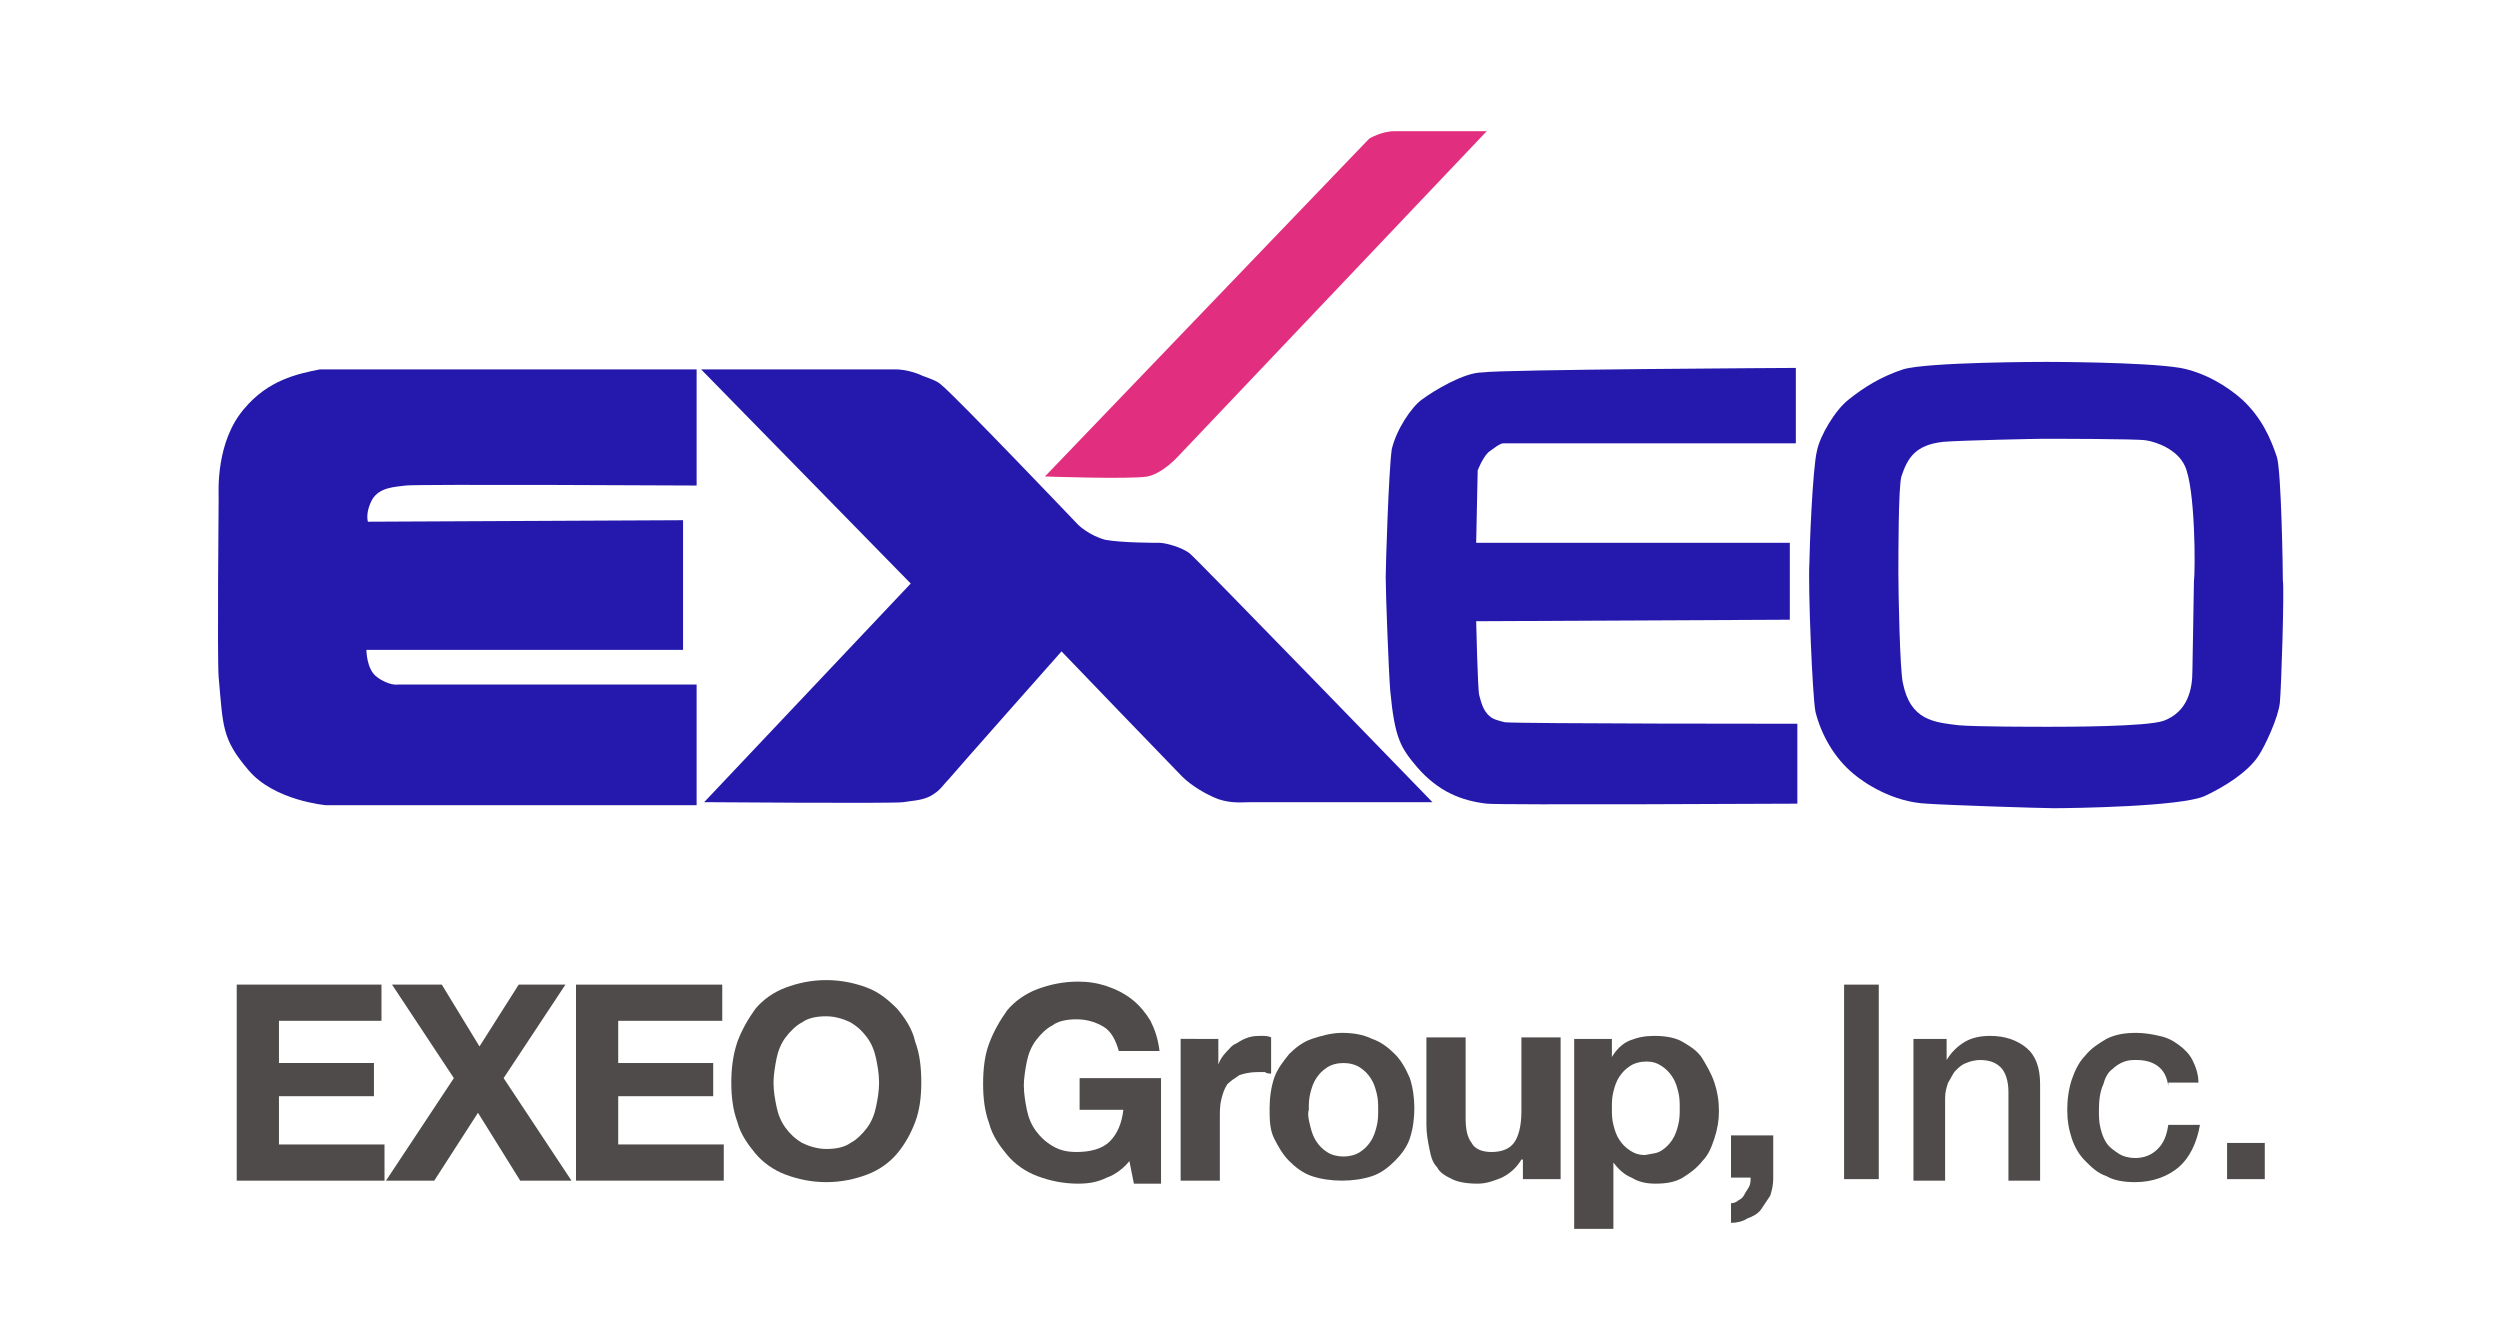
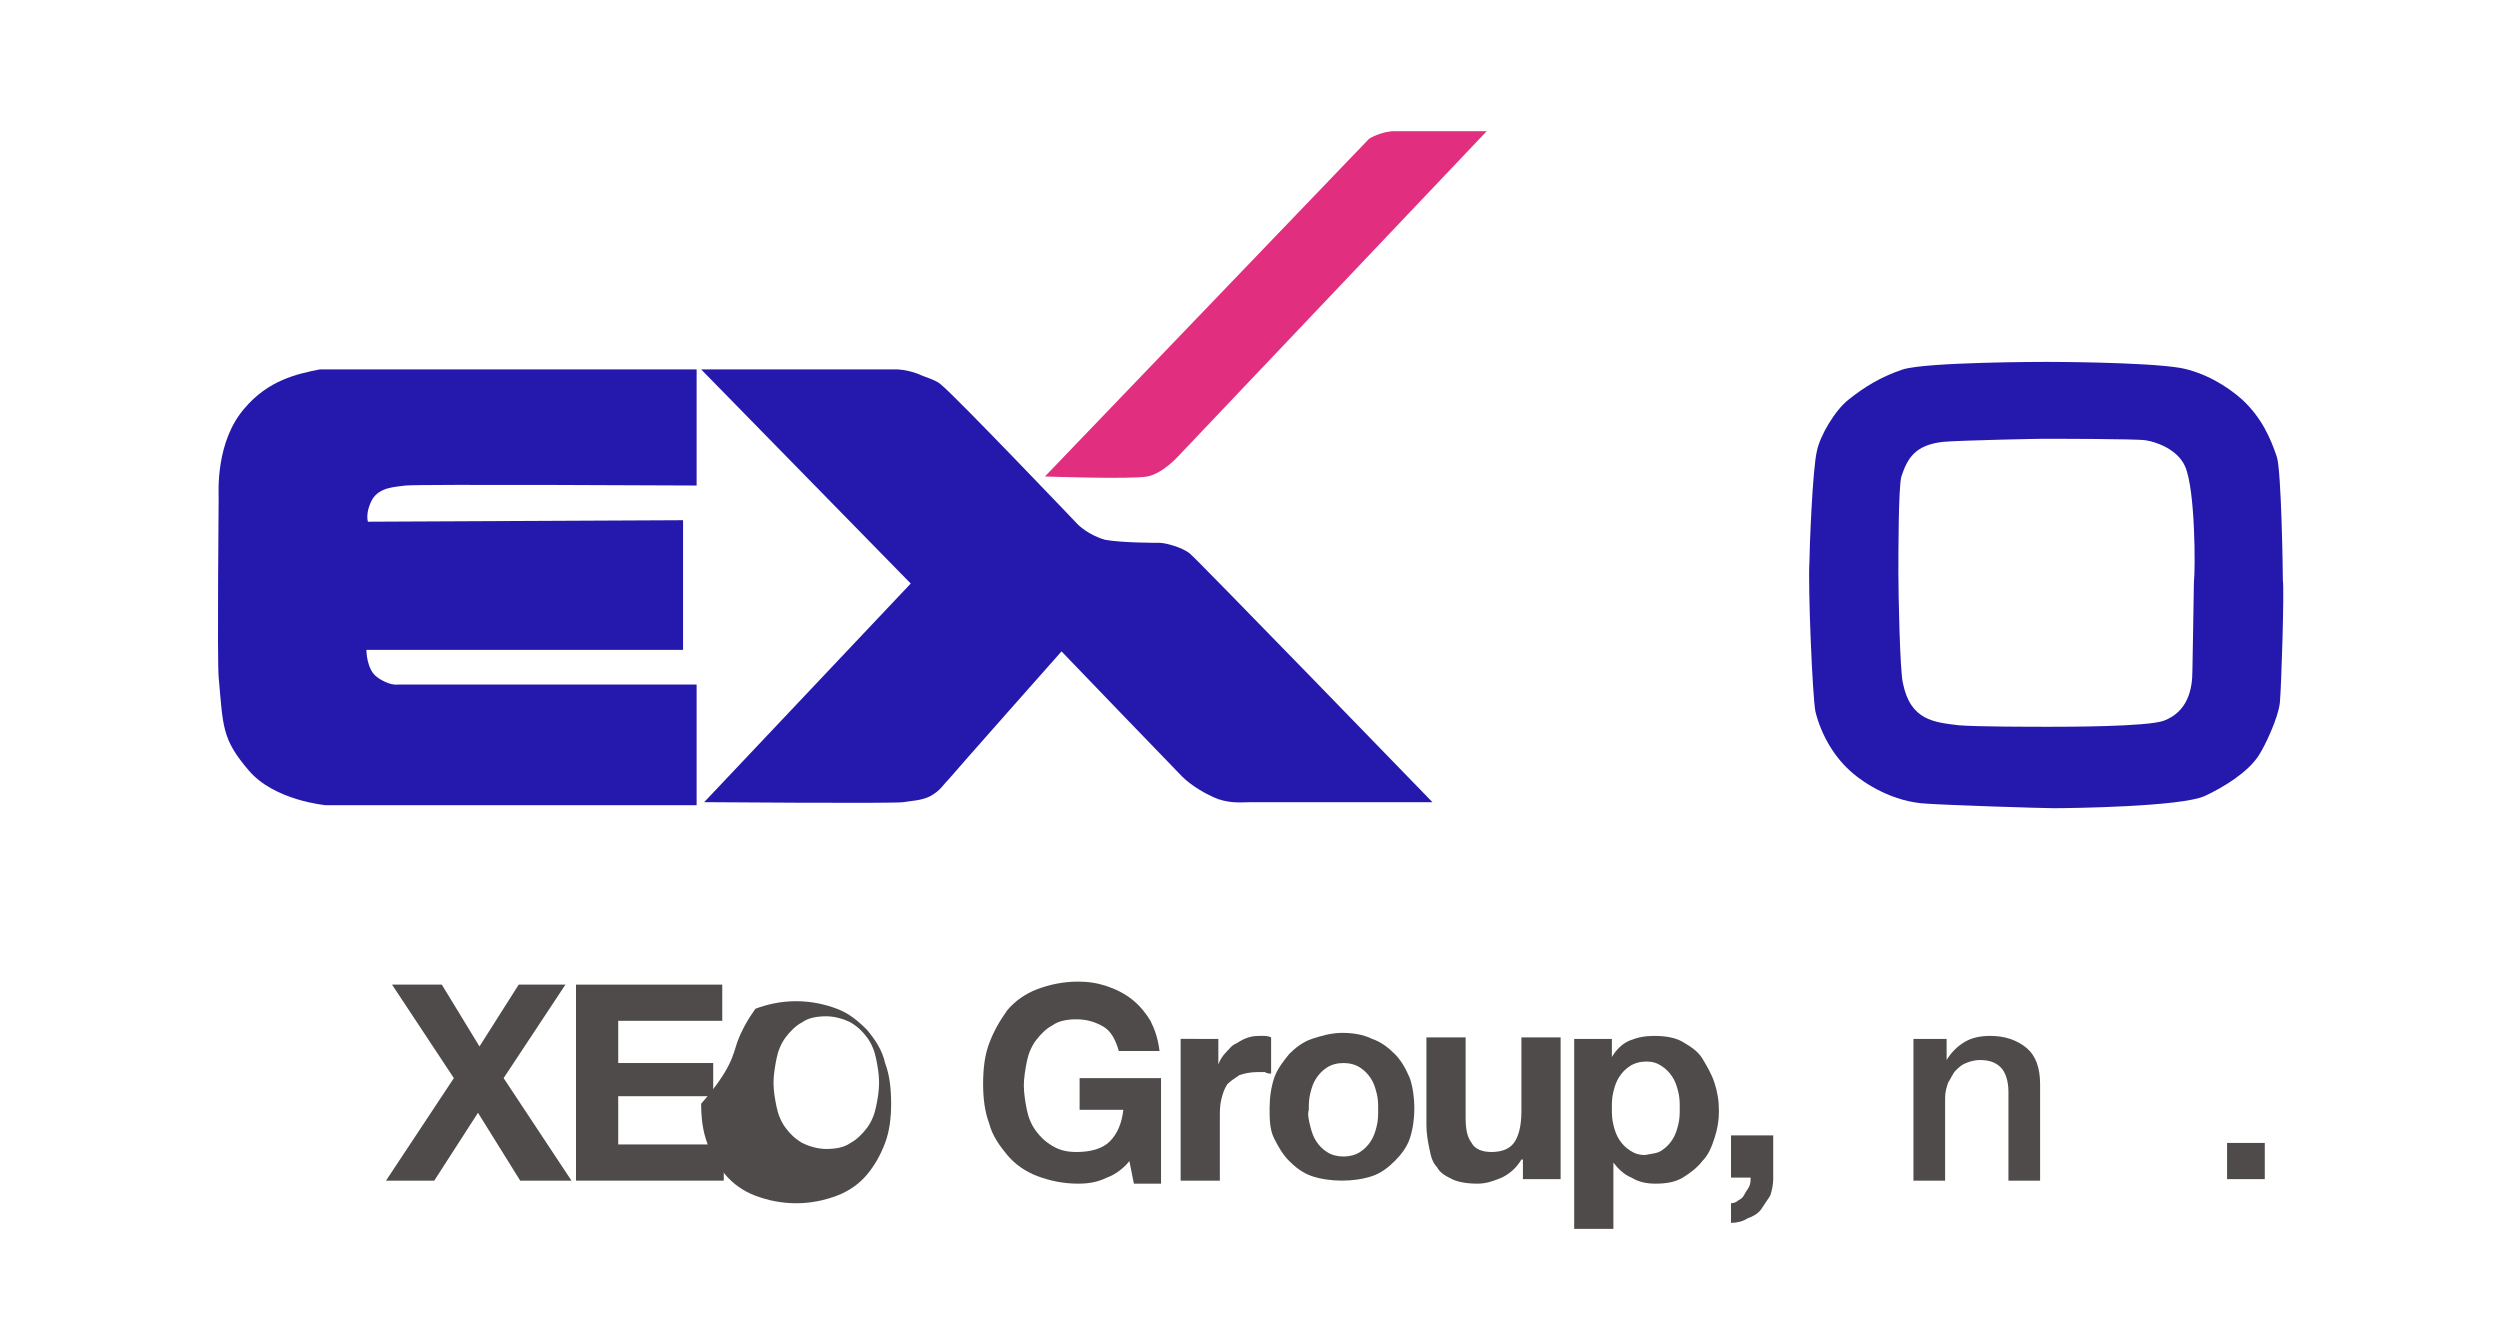
<svg xmlns="http://www.w3.org/2000/svg" version="1.1" id="レイヤー_1" x="0px" y="0px" viewBox="0 0 165.8 87.5" style="enable-background:new 0 0 165.8 87.5;" xml:space="preserve">
  <style type="text/css">
	.st0{fill:#4E4B4A;}
	.st1{fill:#E22E7F;}
	.st2{fill:#2419AC;}
	.st3{fill:none;}
</style>
  <g>
    <g>
      <g>
-         <path class="st0" d="M25.3,65.3v2.4h-6.8v2.8h6.3v2.2h-6.3v3.2h7v2.4h-9.8V65.3H25.3z" />
        <path class="st0" d="M26,65.3h3.3l2.5,4.1l2.6-4.1h3.1l-4.1,6.2l4.5,6.8h-3.4l-2.8-4.5l-2.9,4.5h-3.2l4.5-6.8L26,65.3z" />
        <path class="st0" d="M47.9,65.3v2.4H41v2.8h6.3v2.2H41v3.2h7v2.4h-9.8V65.3H47.9z" />
-         <path class="st0" d="M48.9,69.1c0.3-0.8,0.7-1.5,1.2-2.2c0.5-0.6,1.2-1.1,2-1.4c0.8-0.3,1.7-0.5,2.7-0.5c1,0,1.9,0.2,2.7,0.5     c0.8,0.3,1.4,0.8,2,1.4c0.5,0.6,1,1.3,1.2,2.2c0.3,0.8,0.4,1.7,0.4,2.7c0,0.9-0.1,1.8-0.4,2.6c-0.3,0.8-0.7,1.5-1.2,2.1     c-0.5,0.6-1.2,1.1-2,1.4s-1.7,0.5-2.7,0.5c-1,0-1.9-0.2-2.7-0.5c-0.8-0.3-1.5-0.8-2-1.4c-0.5-0.6-1-1.3-1.2-2.1     c-0.3-0.8-0.4-1.7-0.4-2.6C48.5,70.9,48.6,70,48.9,69.1z M51.5,73.4c0.1,0.5,0.3,1,0.6,1.4c0.3,0.4,0.6,0.7,1.1,1     c0.4,0.2,1,0.4,1.6,0.4c0.6,0,1.2-0.1,1.6-0.4c0.4-0.2,0.8-0.6,1.1-1c0.3-0.4,0.5-0.9,0.6-1.4c0.1-0.5,0.2-1,0.2-1.6     c0-0.6-0.1-1.1-0.2-1.6c-0.1-0.5-0.3-1-0.6-1.4c-0.3-0.4-0.6-0.7-1.1-1c-0.4-0.2-1-0.4-1.6-0.4c-0.6,0-1.2,0.1-1.6,0.4     c-0.4,0.2-0.8,0.6-1.1,1c-0.3,0.4-0.5,0.9-0.6,1.4c-0.1,0.5-0.2,1.1-0.2,1.6C51.3,72.4,51.4,72.9,51.5,73.4z" />
+         <path class="st0" d="M48.9,69.1c0.3-0.8,0.7-1.5,1.2-2.2c0.8-0.3,1.7-0.5,2.7-0.5c1,0,1.9,0.2,2.7,0.5     c0.8,0.3,1.4,0.8,2,1.4c0.5,0.6,1,1.3,1.2,2.2c0.3,0.8,0.4,1.7,0.4,2.7c0,0.9-0.1,1.8-0.4,2.6c-0.3,0.8-0.7,1.5-1.2,2.1     c-0.5,0.6-1.2,1.1-2,1.4s-1.7,0.5-2.7,0.5c-1,0-1.9-0.2-2.7-0.5c-0.8-0.3-1.5-0.8-2-1.4c-0.5-0.6-1-1.3-1.2-2.1     c-0.3-0.8-0.4-1.7-0.4-2.6C48.5,70.9,48.6,70,48.9,69.1z M51.5,73.4c0.1,0.5,0.3,1,0.6,1.4c0.3,0.4,0.6,0.7,1.1,1     c0.4,0.2,1,0.4,1.6,0.4c0.6,0,1.2-0.1,1.6-0.4c0.4-0.2,0.8-0.6,1.1-1c0.3-0.4,0.5-0.9,0.6-1.4c0.1-0.5,0.2-1,0.2-1.6     c0-0.6-0.1-1.1-0.2-1.6c-0.1-0.5-0.3-1-0.6-1.4c-0.3-0.4-0.6-0.7-1.1-1c-0.4-0.2-1-0.4-1.6-0.4c-0.6,0-1.2,0.1-1.6,0.4     c-0.4,0.2-0.8,0.6-1.1,1c-0.3,0.4-0.5,0.9-0.6,1.4c-0.1,0.5-0.2,1.1-0.2,1.6C51.3,72.4,51.4,72.9,51.5,73.4z" />
        <path class="st0" d="M73.4,78.1c-0.6,0.3-1.2,0.4-1.9,0.4c-1,0-1.9-0.2-2.7-0.5s-1.5-0.8-2-1.4c-0.5-0.6-1-1.3-1.2-2.1     c-0.3-0.8-0.4-1.7-0.4-2.6c0-1,0.1-1.9,0.4-2.7c0.3-0.8,0.7-1.5,1.2-2.2c0.5-0.6,1.2-1.1,2-1.4c0.8-0.3,1.7-0.5,2.7-0.5     c0.7,0,1.3,0.1,1.9,0.3c0.6,0.2,1.2,0.5,1.7,0.9c0.5,0.4,0.9,0.9,1.2,1.4c0.3,0.6,0.5,1.2,0.6,2h-2.7c-0.2-0.7-0.5-1.3-1-1.6     s-1.1-0.5-1.8-0.5c-0.6,0-1.2,0.1-1.6,0.4c-0.4,0.2-0.8,0.6-1.1,1c-0.3,0.4-0.5,0.9-0.6,1.4c-0.1,0.5-0.2,1.1-0.2,1.6     c0,0.5,0.1,1.1,0.2,1.6c0.1,0.5,0.3,1,0.6,1.4c0.3,0.4,0.6,0.7,1.1,1s1,0.4,1.6,0.4c0.9,0,1.7-0.2,2.2-0.7     c0.5-0.5,0.8-1.2,0.9-2.1h-2.9v-2.1h5.4v7h-1.8l-0.3-1.5C74.6,77.4,74,77.9,73.4,78.1z" />
        <path class="st0" d="M80.8,68.9v1.7h0c0.1-0.3,0.3-0.6,0.5-0.8c0.2-0.2,0.4-0.5,0.7-0.6c0.3-0.2,0.5-0.3,0.8-0.4     c0.3-0.1,0.6-0.1,0.9-0.1c0.2,0,0.4,0,0.6,0.1v2.4c-0.1,0-0.3,0-0.4-0.1c-0.2,0-0.3,0-0.5,0c-0.5,0-0.9,0.1-1.2,0.2     c-0.3,0.2-0.6,0.4-0.8,0.6c-0.2,0.3-0.3,0.6-0.4,1c-0.1,0.4-0.1,0.8-0.1,1.2v4.2h-2.6v-9.4H80.8z" />
        <path class="st0" d="M84.5,71.5c0.2-0.6,0.6-1.1,1-1.6c0.4-0.4,0.9-0.8,1.5-1c0.6-0.2,1.3-0.4,2-0.4c0.7,0,1.4,0.1,2,0.4     c0.6,0.2,1.1,0.6,1.5,1c0.4,0.4,0.7,0.9,1,1.6c0.2,0.6,0.3,1.3,0.3,2c0,0.7-0.1,1.4-0.3,2c-0.2,0.6-0.6,1.1-1,1.5     c-0.4,0.4-0.9,0.8-1.5,1c-0.6,0.2-1.3,0.3-2,0.3c-0.7,0-1.4-0.1-2-0.3c-0.6-0.2-1.1-0.6-1.5-1c-0.4-0.4-0.7-0.9-1-1.5     s-0.3-1.3-0.3-2C84.2,72.8,84.3,72.1,84.5,71.5z M86.9,74.7c0.1,0.4,0.2,0.7,0.4,1c0.2,0.3,0.4,0.5,0.7,0.7     c0.3,0.2,0.7,0.3,1.1,0.3s0.8-0.1,1.1-0.3c0.3-0.2,0.5-0.4,0.7-0.7c0.2-0.3,0.3-0.6,0.4-1c0.1-0.4,0.1-0.7,0.1-1.1     c0-0.4,0-0.7-0.1-1.1c-0.1-0.4-0.2-0.7-0.4-1c-0.2-0.3-0.4-0.5-0.7-0.7c-0.3-0.2-0.7-0.3-1.1-0.3s-0.8,0.1-1.1,0.3     c-0.3,0.2-0.5,0.4-0.7,0.7c-0.2,0.3-0.3,0.6-0.4,1c-0.1,0.4-0.1,0.7-0.1,1.1C86.7,73.9,86.8,74.3,86.9,74.7z" />
        <path class="st0" d="M101,78.2v-1.3h-0.1c-0.3,0.5-0.7,0.9-1.3,1.2c-0.5,0.2-1,0.4-1.6,0.4c-0.7,0-1.3-0.1-1.7-0.3     c-0.4-0.2-0.8-0.4-1-0.8c-0.3-0.3-0.4-0.7-0.5-1.2c-0.1-0.5-0.2-1-0.2-1.6v-5.8h2.6v5.3c0,0.8,0.1,1.3,0.4,1.7     c0.2,0.4,0.7,0.6,1.3,0.6c0.7,0,1.2-0.2,1.5-0.6c0.3-0.4,0.5-1.1,0.5-2.1v-4.9h2.6v9.4H101z" />
        <path class="st0" d="M106.9,68.9v1.2h0c0.3-0.5,0.7-0.9,1.2-1.1c0.5-0.2,1-0.3,1.6-0.3c0.7,0,1.4,0.1,1.9,0.4     c0.5,0.3,1,0.6,1.3,1.1s0.6,1,0.8,1.6c0.2,0.6,0.3,1.2,0.3,1.9c0,0.6-0.1,1.2-0.3,1.8c-0.2,0.6-0.4,1.1-0.8,1.5     c-0.3,0.4-0.8,0.8-1.3,1.1c-0.5,0.3-1.1,0.4-1.8,0.4c-0.6,0-1.1-0.1-1.6-0.4c-0.5-0.2-0.9-0.6-1.2-1h0v4.4h-2.6V68.9H106.9z      M110.2,76.3c0.3-0.2,0.5-0.4,0.7-0.7c0.2-0.3,0.3-0.6,0.4-1c0.1-0.4,0.1-0.7,0.1-1.1c0-0.4,0-0.7-0.1-1.1     c-0.1-0.4-0.2-0.7-0.4-1c-0.2-0.3-0.4-0.5-0.7-0.7c-0.3-0.2-0.6-0.3-1-0.3c-0.4,0-0.8,0.1-1.1,0.3c-0.3,0.2-0.5,0.4-0.7,0.7     c-0.2,0.3-0.3,0.6-0.4,1c-0.1,0.4-0.1,0.7-0.1,1.1c0,0.4,0,0.7,0.1,1.1c0.1,0.4,0.2,0.7,0.4,1c0.2,0.3,0.4,0.5,0.7,0.7     c0.3,0.2,0.6,0.3,1,0.3C109.6,76.5,109.9,76.5,110.2,76.3z" />
        <path class="st0" d="M117.6,75.4v2.8c0,0.4-0.1,0.8-0.2,1.1c-0.2,0.3-0.4,0.6-0.6,0.9s-0.6,0.5-0.9,0.6c-0.3,0.2-0.7,0.3-1.1,0.3     v-1.3c0.2,0,0.4-0.1,0.5-0.2c0.2-0.1,0.3-0.2,0.4-0.4s0.2-0.3,0.3-0.5c0.1-0.2,0.1-0.4,0.1-0.6h-1.3v-2.8H117.6z" />
-         <path class="st0" d="M122.3,65.3h2.3v12.9h-2.3V65.3z" />
        <path class="st0" d="M127.1,68.9h2v1.4l0,0c0.3-0.5,0.7-0.9,1.2-1.2c0.5-0.3,1.1-0.4,1.7-0.4c1,0,1.8,0.3,2.4,0.8     c0.6,0.5,0.9,1.3,0.9,2.4v6.4h-2.1v-5.9c0-0.7-0.2-1.3-0.5-1.6c-0.3-0.3-0.7-0.5-1.4-0.5c-0.3,0-0.7,0.1-0.9,0.2     c-0.3,0.1-0.5,0.3-0.7,0.5c-0.2,0.2-0.3,0.5-0.5,0.8c-0.1,0.3-0.2,0.6-0.2,1v5.5h-2.1V68.9z" />
-         <path class="st0" d="M143.8,72c-0.1-0.6-0.3-1-0.7-1.3c-0.4-0.3-0.9-0.4-1.4-0.4c-0.3,0-0.5,0-0.8,0.1c-0.3,0.1-0.6,0.3-0.8,0.5     c-0.3,0.2-0.5,0.6-0.6,1c-0.2,0.4-0.3,1-0.3,1.7c0,0.4,0,0.8,0.1,1.2c0.1,0.4,0.2,0.7,0.4,1c0.2,0.3,0.5,0.5,0.8,0.7     c0.3,0.2,0.7,0.3,1.1,0.3c0.6,0,1.1-0.2,1.5-0.6c0.4-0.4,0.6-0.9,0.7-1.6h2.1c-0.2,1.2-0.7,2.2-1.4,2.8c-0.7,0.6-1.7,1-2.9,1     c-0.7,0-1.4-0.1-1.9-0.4c-0.6-0.2-1-0.6-1.4-1c-0.4-0.4-0.7-0.9-0.9-1.5c-0.2-0.6-0.3-1.2-0.3-1.9c0-0.7,0.1-1.4,0.3-2     c0.2-0.6,0.5-1.2,0.9-1.6c0.4-0.5,0.9-0.8,1.4-1.1c0.6-0.3,1.2-0.4,2-0.4c0.5,0,1.1,0.1,1.5,0.2c0.5,0.1,0.9,0.3,1.3,0.6     c0.4,0.3,0.7,0.6,0.9,1c0.2,0.4,0.4,0.9,0.4,1.5H143.8z" />
        <path class="st0" d="M147.7,75.8h2.5v2.4h-2.5V75.8z" />
      </g>
      <g>
        <path class="st1" d="M69.3,31.6L69.3,31.6L90.8,9.2c0,0,0.8-0.5,1.7-0.5c0.4,0,6.1,0,6.1,0L78.1,30.3c0,0-1,1.1-2,1.3     C75,31.8,69.3,31.6,69.3,31.6z" />
        <path class="st2" d="M151.4,38.5c0-0.6-0.1-7.3-0.4-8.2c-0.4-1.2-1-2.6-2.3-3.8c-1-0.9-2.5-1.8-4.1-2.1c-2.4-0.4-8.9-0.4-8.9-0.4     s-7.9,0-9.5,0.5c-1.5,0.5-2.6,1.2-3.6,2c-0.9,0.7-1.9,2.4-2.1,3.4c-0.3,1.2-0.5,6.7-0.5,7.4c-0.1,1.6,0.2,8.9,0.4,9.9     c0.4,1.6,1.3,3.1,2.5,4.1c0.7,0.6,2.6,1.9,4.9,2c1.4,0.1,7.6,0.3,8.4,0.3c1.2,0,8.4-0.1,10-0.8c1.3-0.6,2.9-1.6,3.6-2.7     c0.4-0.6,1.3-2.5,1.4-3.5C151.3,45.6,151.5,39.1,151.4,38.5z M145.5,38.6c0,0.7-0.1,5.5-0.1,5.9c0,1.2-0.3,2.7-1.9,3.3     c-1.1,0.4-6.5,0.4-7.6,0.4c-1.1,0-4.8,0-6-0.1c-1.6-0.2-3.2-0.3-3.7-2.8c-0.2-0.8-0.3-6-0.3-7.3c0-1.2,0-5.7,0.2-6.4     c0.4-1.2,0.9-2.1,2.8-2.3c1.3-0.1,6.2-0.2,6.6-0.2c0.5,0,6.2,0,6.8,0.1c0.7,0.1,2.1,0.6,2.6,1.7     C145.6,32.4,145.6,37.8,145.5,38.6z" />
-         <path class="st2" d="M119.1,24.4v5c0,0-19.2,0-19.4,0s-0.6,0.3-1,0.6c-0.4,0.4-0.7,1.2-0.7,1.2l-0.1,4.8c0,0,0,0,0.1,0     c1.4,0,20.7,0,20.7,0l0,5.1l-20.8,0.1c0,0,0.1,4.5,0.2,4.9c0.1,0.3,0.2,1,0.7,1.4c0.2,0.2,0.6,0.3,1,0.4c1,0.1,19.4,0.1,19.4,0.1     l0,5.3c0,0-19.8,0.1-20.6,0c-1.7-0.2-3.2-0.8-4.6-2.4c-1.1-1.3-1.5-1.9-1.8-5.1c-0.1-1.2-0.3-6.4-0.3-7.5c0-0.8,0.2-7.1,0.4-8.5     c0.3-1.3,1.3-2.8,2-3.3c0.8-0.6,2.8-1.8,4-1.8C99.6,24.5,119.1,24.4,119.1,24.4z" />
        <path class="st2" d="M46.5,24.5h13c0,0,0.6,0,1.4,0.3c0.4,0.2,1.2,0.4,1.5,0.7c0.9,0.7,9.1,9.3,9.1,9.3s0.7,0.7,1.8,1     c1.1,0.2,3.3,0.2,3.6,0.2c0.4,0,1.5,0.3,2,0.7C79.3,37,95,53.2,95,53.2s-11.9,0-12,0c-0.6,0-1.3,0.1-2.2-0.2     c-0.8-0.3-1.8-0.9-2.4-1.5c-0.5-0.5-8-8.3-8-8.3s-7,7.9-7.5,8.5c-0.4,0.4-0.5,0.7-1.2,1.1c-0.6,0.3-1.2,0.3-1.8,0.4     c-0.5,0.1-13.2,0-13.2,0l13.7-14.5L46.5,24.5z" />
        <path class="st2" d="M46.2,24.5v7.7c0,0-18.5-0.1-19.3,0c-0.7,0.1-1.7,0.1-2.2,0.9c-0.5,0.9-0.3,1.5-0.3,1.5l20.9-0.1v8.6h-21     c0,0,0,1.3,0.7,1.8c0.8,0.6,1.4,0.5,1.4,0.5l19.8,0l0,8H21.6c0,0-3.4-0.3-5.1-2.3c-1.8-2.1-1.7-2.9-2-6.2c-0.1-1.3,0-11.5,0-11.9     s-0.2-3.7,1.7-5.9c1.6-1.9,3.5-2.3,5-2.6C21.4,24.5,46.2,24.5,46.2,24.5z" />
      </g>
    </g>
    <rect x="0" y="0" class="st3" width="165.8" height="90.1" />
  </g>
</svg>